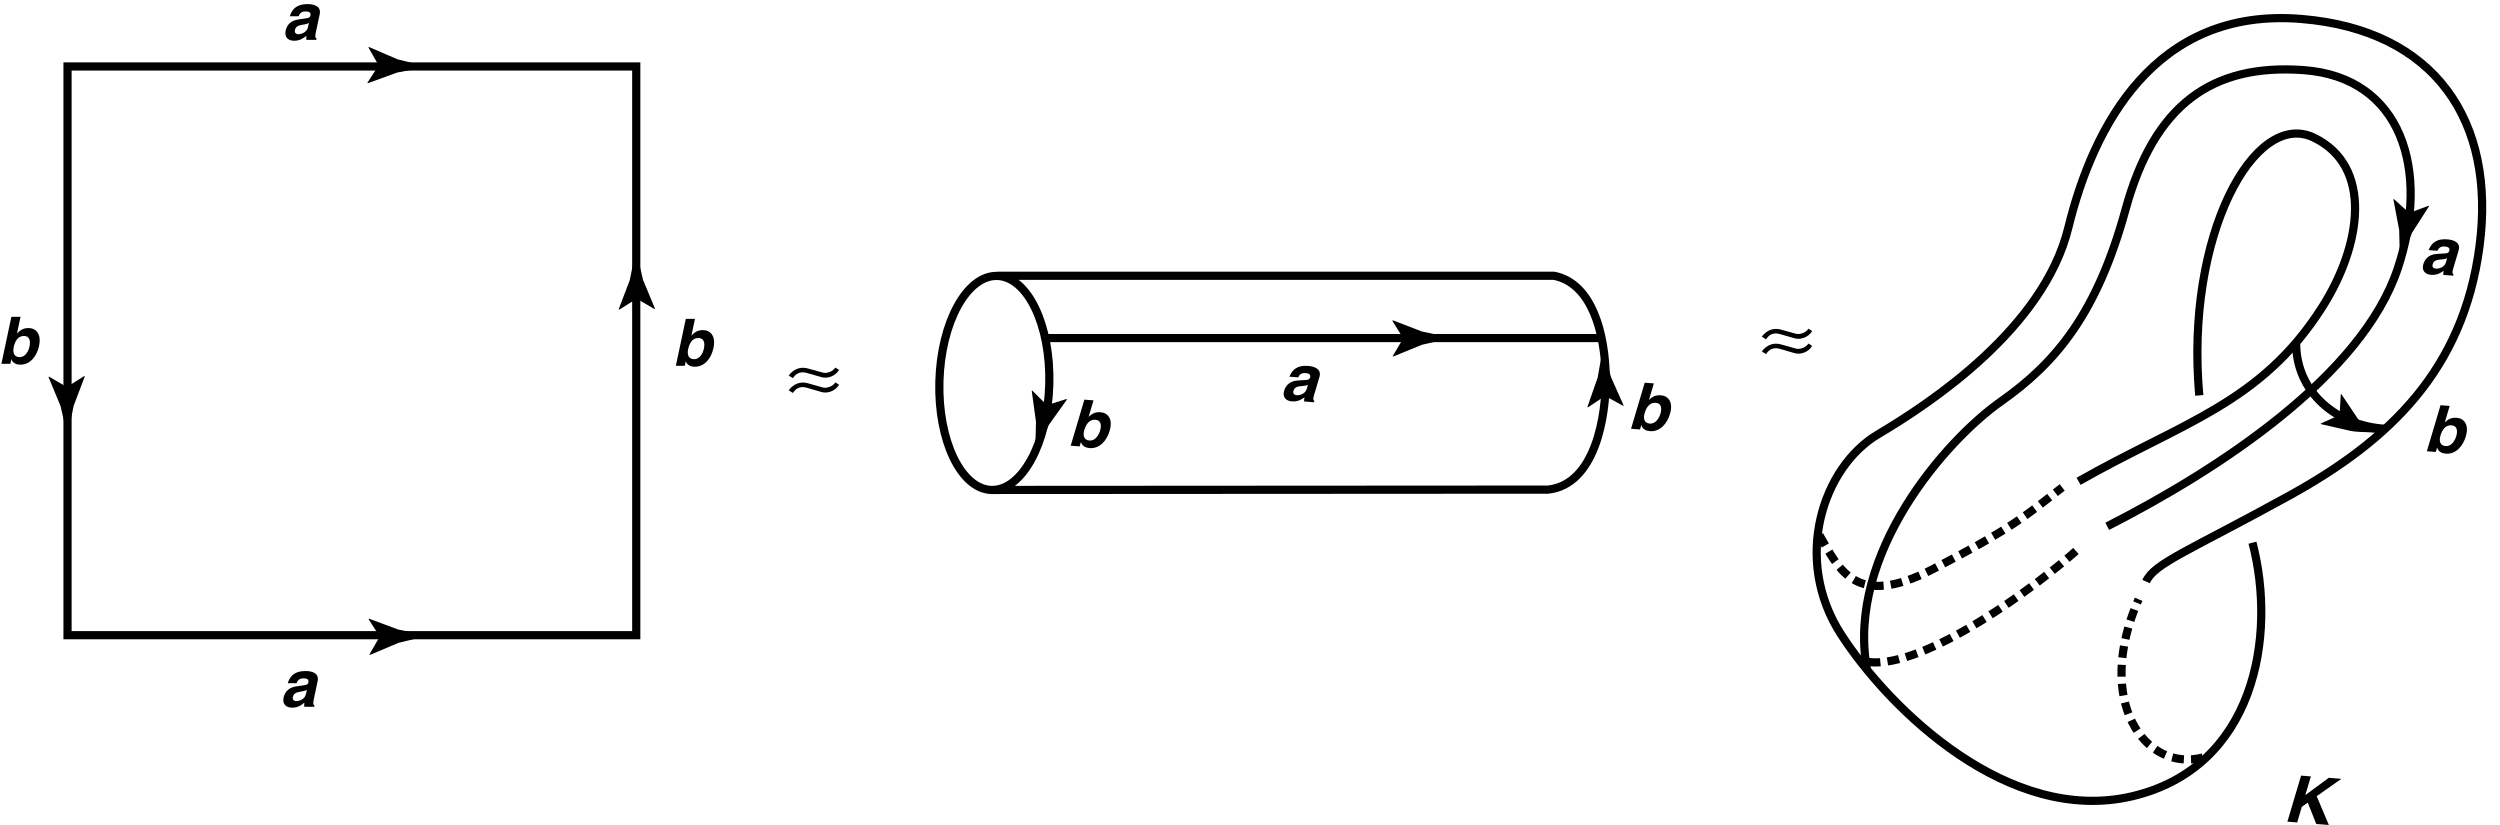
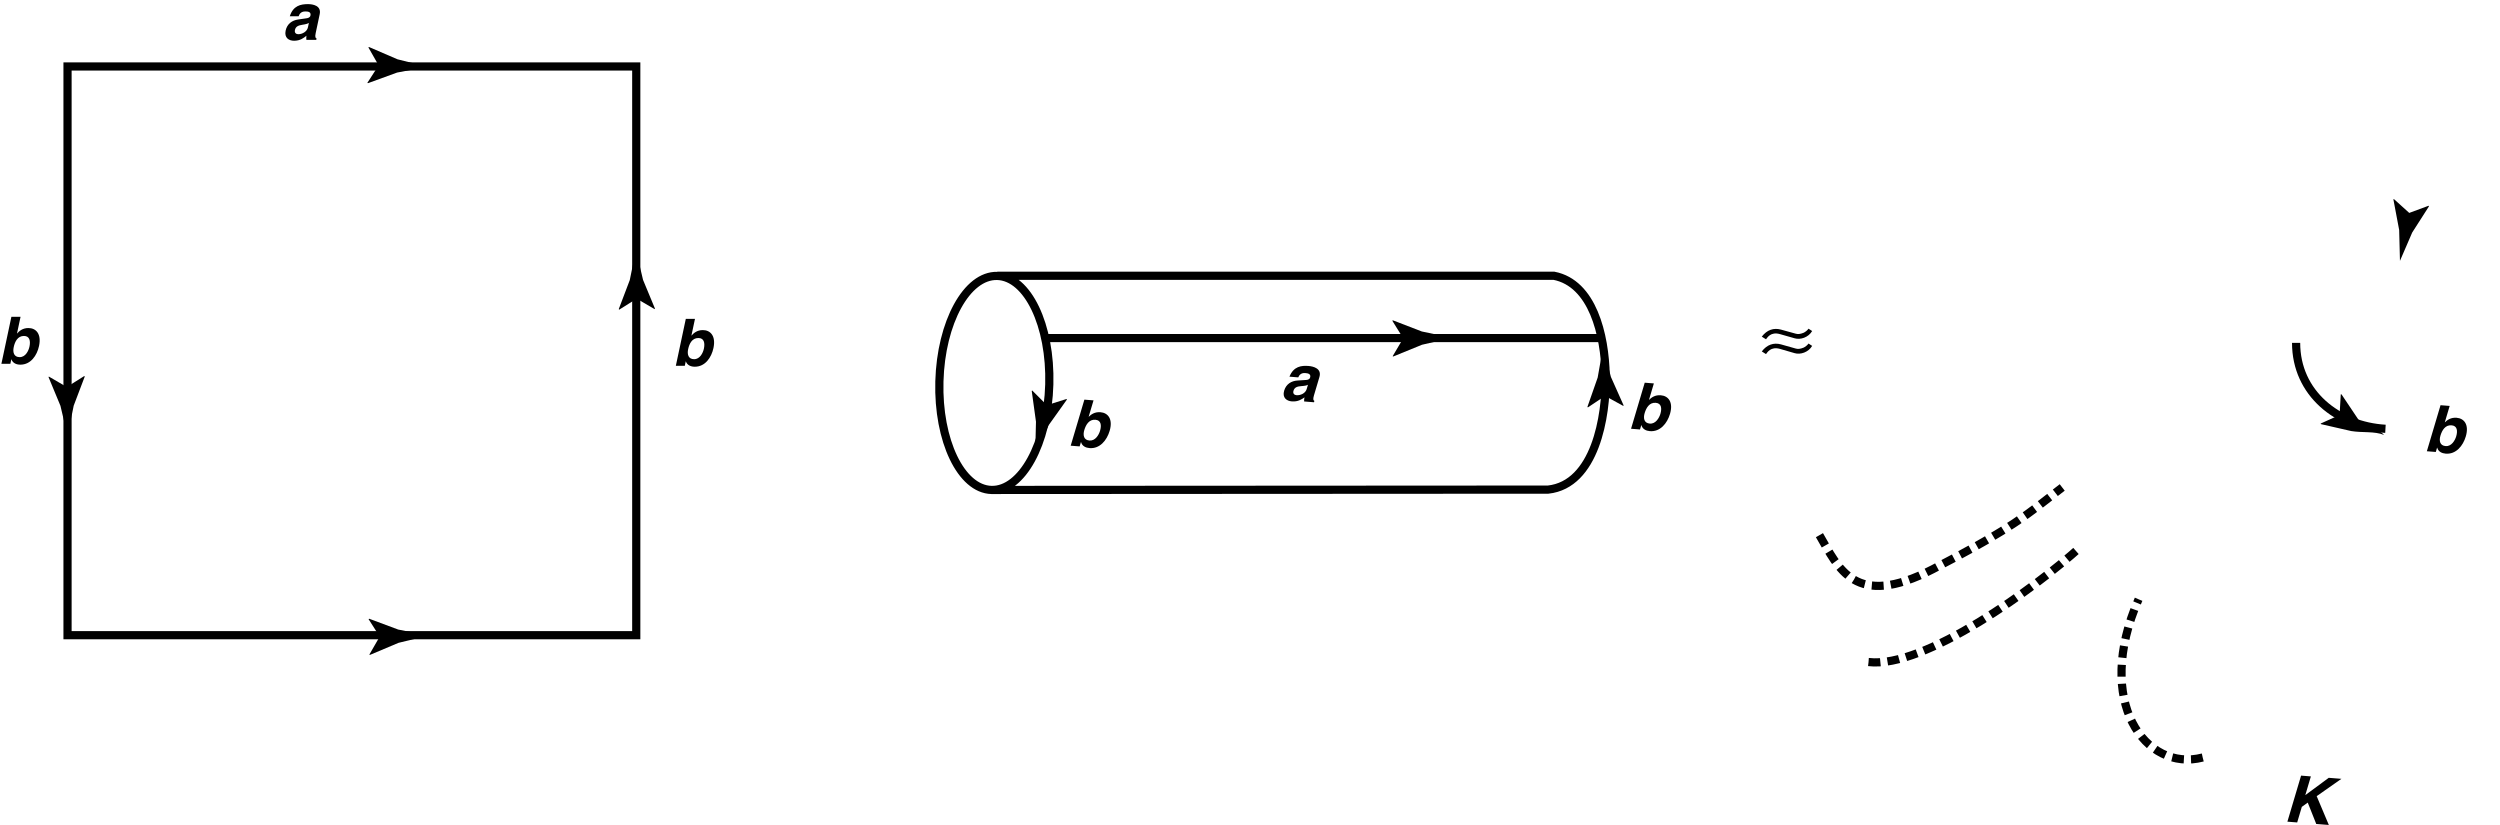
<svg xmlns="http://www.w3.org/2000/svg" width="1054" height="348" viewBox="0 0 1054 348">
  <g id="g1">
    <path id="path1" fill="#000000" stroke="none" d="M 700.02 174.488 C 699.514 176.19 698.04 178.783 695.563 178.586 C 693.114 178.391 692.745 176.315 693.379 174.181 C 694.062 171.885 695.412 169.614 698.054 169.824 C 700.503 170.019 700.694 172.219 700.02 174.488 M 697.271 161.652 L 693.419 161.345 L 687.65 180.762 L 691.42 181.062 L 691.961 179.24 L 692.016 179.245 C 692.469 180.942 694.006 181.646 695.602 181.773 C 699.95 182.119 702.89 178.477 704.062 174.533 C 705.54 169.561 703.401 166.899 700.182 166.643 C 697.706 166.446 696.156 167.68 695.277 168.551 L 695.222 168.547 L 697.271 161.652 Z" />
    <path id="path2" fill="#000000" stroke="none" d="M 1035.532 183.974 C 1035.026 185.676 1033.551 188.269 1031.075 188.072 C 1028.626 187.877 1028.257 185.802 1028.891 183.667 C 1029.573 181.371 1030.924 179.1 1033.566 179.31 C 1036.015 179.505 1036.206 181.705 1035.532 183.974 M 1032.783 171.138 L 1028.931 170.832 L 1023.162 190.248 L 1026.932 190.548 L 1027.473 188.727 L 1027.528 188.731 C 1027.981 190.429 1029.518 191.132 1031.114 191.259 C 1035.462 191.605 1038.402 187.964 1039.574 184.019 C 1041.052 179.048 1038.913 176.385 1035.694 176.129 C 1033.218 175.932 1031.668 177.166 1030.789 178.037 L 1030.734 178.033 L 1032.783 171.138 Z" />
-     <path id="path3" fill="#000000" stroke="none" d="M 1036.554 105.56 C 1037.607 102.017 1034.022 101.095 1031.959 100.931 C 1028.959 100.692 1025.666 101.067 1023.915 105.441 L 1027.63 105.736 C 1027.989 104.907 1028.665 103.77 1030.591 103.924 C 1031.581 104.002 1033.098 104.206 1032.624 105.802 C 1032.383 106.613 1031.568 106.797 1030.939 106.83 L 1027.319 107.068 C 1024.765 107.225 1022.523 108.514 1021.688 111.326 C 1020.806 114.292 1022.701 115.689 1024.903 115.864 C 1027.517 116.072 1029.108 114.98 1030.254 114.158 C 1030.093 114.985 1030.084 115.205 1030.103 115.899 L 1034.258 116.229 L 1034.426 115.661 C 1034.007 115.462 1033.734 115.053 1034.24 113.349 L 1036.554 105.56 M 1031.17 110.697 C 1030.65 112.446 1028.595 113.389 1026.889 113.253 C 1026.146 113.194 1025.221 112.706 1025.615 111.382 C 1026.08 109.815 1027.368 109.557 1028.871 109.428 C 1030.539 109.312 1031.244 109.119 1031.718 108.853 L 1031.17 110.697 Z" />
    <path id="path4" fill="#000000" stroke="none" d="M 970.445 340.174 L 972.949 338.38 L 976.527 347.384 L 981.837 347.806 L 976.714 335.662 L 987.138 328.353 L 981.8 327.928 L 971.915 335.225 L 974.261 327.329 L 970.134 327 L 964.365 346.417 L 968.492 346.745 L 970.445 340.174 Z" />
    <path id="path5" fill="#000000" stroke="none" d="M 463.777 181.631 C 463.272 183.333 461.797 185.926 459.321 185.729 C 456.872 185.534 456.503 183.458 457.137 181.324 C 457.819 179.028 459.17 176.757 461.811 176.967 C 464.26 177.162 464.452 179.362 463.777 181.631 M 461.029 168.795 L 457.176 168.489 L 451.407 187.905 L 455.177 188.205 L 455.718 186.384 L 455.773 186.388 C 456.226 188.085 457.764 188.789 459.36 188.916 C 463.707 189.262 466.648 185.62 467.82 181.676 C 469.297 176.704 467.159 174.042 463.939 173.786 C 461.463 173.589 459.914 174.823 459.035 175.694 L 458.98 175.69 L 461.029 168.795 Z" />
    <path id="path6" fill="#000000" stroke="none" d="M 556.273 158.923 C 557.326 155.38 553.741 154.457 551.678 154.293 C 548.678 154.055 545.385 154.43 543.634 158.803 L 547.349 159.099 C 547.708 158.269 548.384 157.133 550.31 157.286 C 551.3 157.365 552.817 157.568 552.343 159.164 C 552.102 159.975 551.287 160.16 550.658 160.193 L 547.037 160.431 C 544.484 160.587 542.242 161.876 541.407 164.689 C 540.525 167.655 542.42 169.051 544.622 169.226 C 547.236 169.434 548.827 168.343 549.973 167.52 C 549.812 168.347 549.802 168.568 549.822 169.261 L 553.977 169.592 L 554.145 169.024 C 553.726 168.825 553.453 168.415 553.959 166.712 L 556.273 158.923 M 550.889 164.059 C 550.369 165.809 548.314 166.751 546.608 166.616 C 545.865 166.557 544.94 166.068 545.333 164.744 C 545.799 163.177 547.087 162.92 548.59 162.791 C 550.258 162.674 550.963 162.482 551.436 162.215 L 550.889 164.059 Z" />
    <path id="path7" fill="none" stroke="#000000" stroke-width="3.45" d="M 417.993 206.562 C 430.786 206.907 441.705 186.99 442.381 162.074 C 443.057 137.158 433.235 116.679 420.439 116.33 C 407.643 115.982 396.724 135.902 396.047 160.818 C 395.371 185.734 405.197 206.214 417.993 206.562 Z M 420.439 116.262 L 655.146 116.262 C 671.409 119.449 676.612 140.991 676.964 158.324 C 677.316 175.657 672.444 204.254 652.696 206.421 L 417.993 206.562 M 441.394 142.53 L 675.087 142.53" />
    <path id="path8" fill="#000000" stroke="none" d="M 762.475 138.572 C 761.978 139.318 761.026 140.021 760.364 140.311 C 758.956 140.891 757.921 140.932 757.093 140.684 L 750.842 138.958 C 747.819 138.13 744.963 139.041 742.769 141.932 L 744.549 143.045 C 745.087 142.385 746.494 139.745 750.427 140.861 L 756.638 142.63 C 759.039 143.335 762.392 142.299 764.007 139.566 L 762.475 138.572 M 762.475 144.831 C 761.978 145.579 761.026 146.286 760.364 146.576 C 758.956 147.157 757.921 147.199 757.093 146.95 L 750.842 145.188 C 747.819 144.363 744.963 145.271 742.769 148.169 L 744.549 149.287 C 745.087 148.625 746.494 145.975 750.427 147.093 L 756.638 148.896 C 759.039 149.6 762.392 148.565 764.007 145.832 L 762.475 144.831 Z" />
-     <path id="path9" fill="#000000" stroke="none" d="M 352.213 154.958 C 351.717 155.704 350.764 156.407 350.102 156.697 C 348.695 157.277 347.659 157.318 346.832 157.07 L 340.58 155.344 C 337.558 154.516 334.701 155.427 332.507 158.318 L 334.287 159.431 C 334.825 158.771 336.233 156.131 340.166 157.247 L 346.376 159.016 C 348.778 159.721 352.131 158.685 353.745 155.952 L 352.213 154.958 M 352.213 161.217 C 351.717 161.965 350.764 162.672 350.102 162.962 C 348.695 163.543 347.659 163.585 346.832 163.336 L 340.58 161.574 C 337.558 160.749 334.701 161.657 332.507 164.555 L 334.287 165.673 C 334.825 165.011 336.233 162.361 340.166 163.479 L 346.376 165.282 C 348.778 165.986 352.131 164.951 353.745 162.218 L 352.213 161.217 Z" />
    <path id="path10" fill="#000000" stroke="none" d="M 591.6 142.63 L 586.995 135.219 L 587.246 135.047 L 599.456 139.756 C 603.703 140.643 607.946 141.533 612.197 142.423 C 607.967 143.399 603.741 144.372 599.511 145.349 L 587.398 150.299 L 587.143 150.175 L 591.6 142.63" />
    <path id="path11" fill="#000000" stroke="none" d="M 441.367 170.82 L 449.692 168.198 L 449.795 168.484 L 442.201 179.138 C 440.283 183.033 438.365 186.925 436.45 190.816 C 436.554 186.479 436.661 182.143 436.768 177.803 L 434.981 164.841 L 435.167 164.624 L 441.367 170.82" />
    <path id="path12" fill="#000000" stroke="none" d="M 676.705 166.928 L 669.443 171.769 L 669.263 171.524 L 673.583 159.169 C 674.338 154.898 675.094 150.624 675.849 146.353 C 676.957 150.548 678.064 154.743 679.172 158.938 L 684.505 170.889 L 684.388 171.148 L 676.705 166.928" />
    <path id="path13" fill="none" stroke="#000000" stroke-width="3.45" d="M 28.471 267.799 L 268.246 267.799 L 268.246 28.025 L 28.471 28.025 Z" />
    <path id="path14" fill="#000000" stroke="none" d="M 296.762 146.998 C 296.393 148.735 295.129 151.436 292.645 151.436 C 290.188 151.436 289.656 149.396 290.119 147.219 C 290.617 144.876 291.783 142.505 294.433 142.505 C 296.889 142.505 297.254 144.683 296.762 146.998 M 293.005 134.422 L 289.141 134.422 L 284.93 154.232 L 288.711 154.232 L 289.106 152.374 L 289.161 152.374 C 289.747 154.03 291.336 154.61 292.936 154.61 C 297.297 154.61 299.939 150.747 300.795 146.723 C 301.873 141.65 299.531 139.166 296.302 139.166 C 293.818 139.166 292.371 140.518 291.564 141.457 L 291.509 141.457 L 293.005 134.422 Z" />
    <path id="path15" fill="#000000" stroke="none" d="M 12.424 146.132 C 12.055 147.868 10.791 150.569 8.307 150.569 C 5.85 150.569 5.318 148.53 5.781 146.352 C 6.279 144.009 7.445 141.638 10.095 141.638 C 12.551 141.638 12.916 143.816 12.424 146.132 M 8.667 133.555 L 4.803 133.555 L 0.592 153.366 L 4.373 153.366 L 4.768 151.508 L 4.823 151.508 C 5.409 153.163 6.998 153.743 8.598 153.743 C 12.959 153.743 15.602 149.88 16.457 145.856 C 17.535 140.783 15.193 138.299 11.964 138.299 C 9.48 138.299 8.033 139.651 7.226 140.59 L 7.171 140.59 L 8.667 133.555 Z" />
-     <path id="path16" fill="#000000" stroke="none" d="M 133.922 287.162 C 134.69 283.547 131.044 282.912 128.974 282.912 C 125.965 282.912 122.712 283.547 121.314 288.045 L 125.041 288.045 C 125.332 287.19 125.916 286.003 127.848 286.003 C 128.841 286.003 130.369 286.086 130.023 287.714 C 129.847 288.542 129.049 288.79 128.425 288.873 L 124.835 289.397 C 122.303 289.756 120.17 291.219 119.561 294.088 C 118.917 297.114 120.917 298.356 123.125 298.356 C 125.747 298.356 127.246 297.142 128.323 296.231 C 128.229 297.068 128.237 297.289 128.311 297.979 L 132.478 297.979 L 132.601 297.399 C 132.167 297.234 131.863 296.847 132.232 295.109 L 133.922 287.162 M 128.962 292.708 C 128.582 294.494 126.609 295.596 124.898 295.596 C 124.152 295.596 123.192 295.183 123.479 293.832 C 123.819 292.233 125.082 291.875 126.57 291.627 C 128.223 291.379 128.91 291.13 129.361 290.827 L 128.962 292.708 Z" />
    <path id="path17" fill="#000000" stroke="none" d="M 134.785 5.987 C 135.554 2.372 131.908 1.737 129.838 1.737 C 126.829 1.737 123.576 2.372 122.178 6.87 L 125.904 6.87 C 126.196 6.015 126.78 4.828 128.712 4.828 C 129.705 4.828 131.233 4.911 130.887 6.539 C 130.711 7.367 129.913 7.615 129.289 7.698 L 125.699 8.222 C 123.167 8.581 121.034 10.043 120.424 12.913 C 119.781 15.939 121.781 17.181 123.989 17.181 C 126.611 17.181 128.11 15.967 129.187 15.056 C 129.092 15.893 129.1 16.114 129.175 16.804 L 133.342 16.804 L 133.465 16.224 C 133.031 16.059 132.727 15.672 133.096 13.934 L 134.785 5.987 M 129.826 11.533 C 129.446 13.319 127.473 14.421 125.762 14.421 C 125.016 14.421 124.056 14.008 124.343 12.657 C 124.683 11.058 125.946 10.7 127.434 10.452 C 129.087 10.203 129.774 9.955 130.225 9.652 L 129.826 11.533 Z" />
    <path id="path18" fill="#000000" stroke="none" d="M 159.626 27.569 L 155.31 19.982 L 155.568 19.82 L 167.585 24.999 C 171.79 26.054 175.999 27.11 180.208 28.163 C 175.948 28.973 171.684 29.781 167.423 30.591 L 155.127 35.069 L 154.875 34.935 L 159.626 27.569" />
    <path id="path19" fill="#000000" stroke="none" d="M 160.085 268.389 L 155.389 261.034 L 155.641 260.858 L 167.902 265.426 C 172.16 266.264 176.417 267.106 180.674 267.944 C 176.458 268.969 172.242 269.994 168.023 271.018 L 155.969 276.107 L 155.713 275.986 L 160.085 268.389" />
    <path id="path20" fill="#000000" stroke="none" d="M 28.16 163.171 L 35.55 158.524 L 35.722 158.776 L 31.079 171.01 C 30.209 175.26 29.344 179.51 28.477 183.764 C 27.48 179.542 26.483 175.319 25.486 171.096 L 20.47 159.01 L 20.591 158.755 L 28.16 163.171" />
    <path id="path21" fill="#000000" stroke="none" d="M 268.432 125.922 L 261.042 130.569 L 260.869 130.317 L 265.513 118.083 C 266.383 113.833 267.249 109.583 268.114 105.332 C 269.112 109.551 270.109 113.774 271.106 117.997 L 276.122 130.082 L 276.001 130.341 L 268.432 125.922" />
-     <path id="path22" fill="none" stroke="#000000" stroke-width="3.45" d="M 927.216 166.697 C 921.179 99.422 950.421 45.906 975.516 58.022 C 1000.529 70.097 995.699 103.397 978.966 129.61 C 953.091 170.147 920.316 177.91 876.329 202.922 M 949.641 228.797 C 959.991 268.472 950.504 323.672 898.754 335.747 C 847.004 347.822 796.979 299.522 776.279 267.61 C 755.579 235.697 768.516 196.885 791.804 183.085 C 814.37 169.712 861.666 138.235 872.016 95.972 C 882.366 53.71 908.241 2.822 970.341 7.997 C 1026.742 12.696 1052.279 51.122 1045.379 103.735 C 1038.531 155.964 1007.429 185.672 965.166 208.96 C 922.904 232.247 908.241 237.422 904.791 245.185 M 888.404 221.897 C 935.841 197.747 995.854 158.293 1010.879 113.222 C 1024.679 71.822 1012.604 32.578 971.204 29.56 C 932.457 26.734 908.241 44.222 896.166 88.21 C 884.091 132.197 866.841 152.897 843.554 169.285 C 820.266 185.672 778.435 233.541 787.06 281.841" />
    <path id="path23" fill="none" stroke="#000000" stroke-width="3.45" stroke-dasharray="5 3 5 3" stroke-dashoffset="0" d="M 767.078 225.634 C 775.13 239.433 781.868 257.029 814.805 240.01 C 849.305 222.183 854.48 217.009 869.429 205.51 M 787.778 279.109 C 811.355 281.986 858.503 247.486 876.905 230.808 M 928.655 319.36 C 904.505 325.683 882.653 295.786 901.628 252.661" />
    <path id="path24" fill="none" stroke="#000000" stroke-width="3.45" d="M 968.04 144.558 C 968.04 165.835 985.58 179.635 1005.704 180.783" />
    <path id="path25" fill="#000000" stroke="none" d="M 986.374 174.96 L 986.867 166.245 L 987.174 166.252 L 994.45 177.123 C 997.414 180.294 1002.168 180.2 1005.128 183.371 C 1001.108 181.739 995.93 182.509 991.279 181.732 L 978.525 178.817 L 978.387 178.569 L 986.374 174.96" />
    <path id="path26" fill="#000000" stroke="none" d="M 1015.736 89.766 L 1023.92 86.733 L 1024.037 87.016 L 1016.982 98.035 C 1015.26 102.02 1013.539 106.001 1011.821 109.986 C 1011.71 105.646 1011.6 101.309 1011.49 96.973 L 1009.061 84.115 L 1009.233 83.89 L 1015.736 89.766" />
  </g>
</svg>